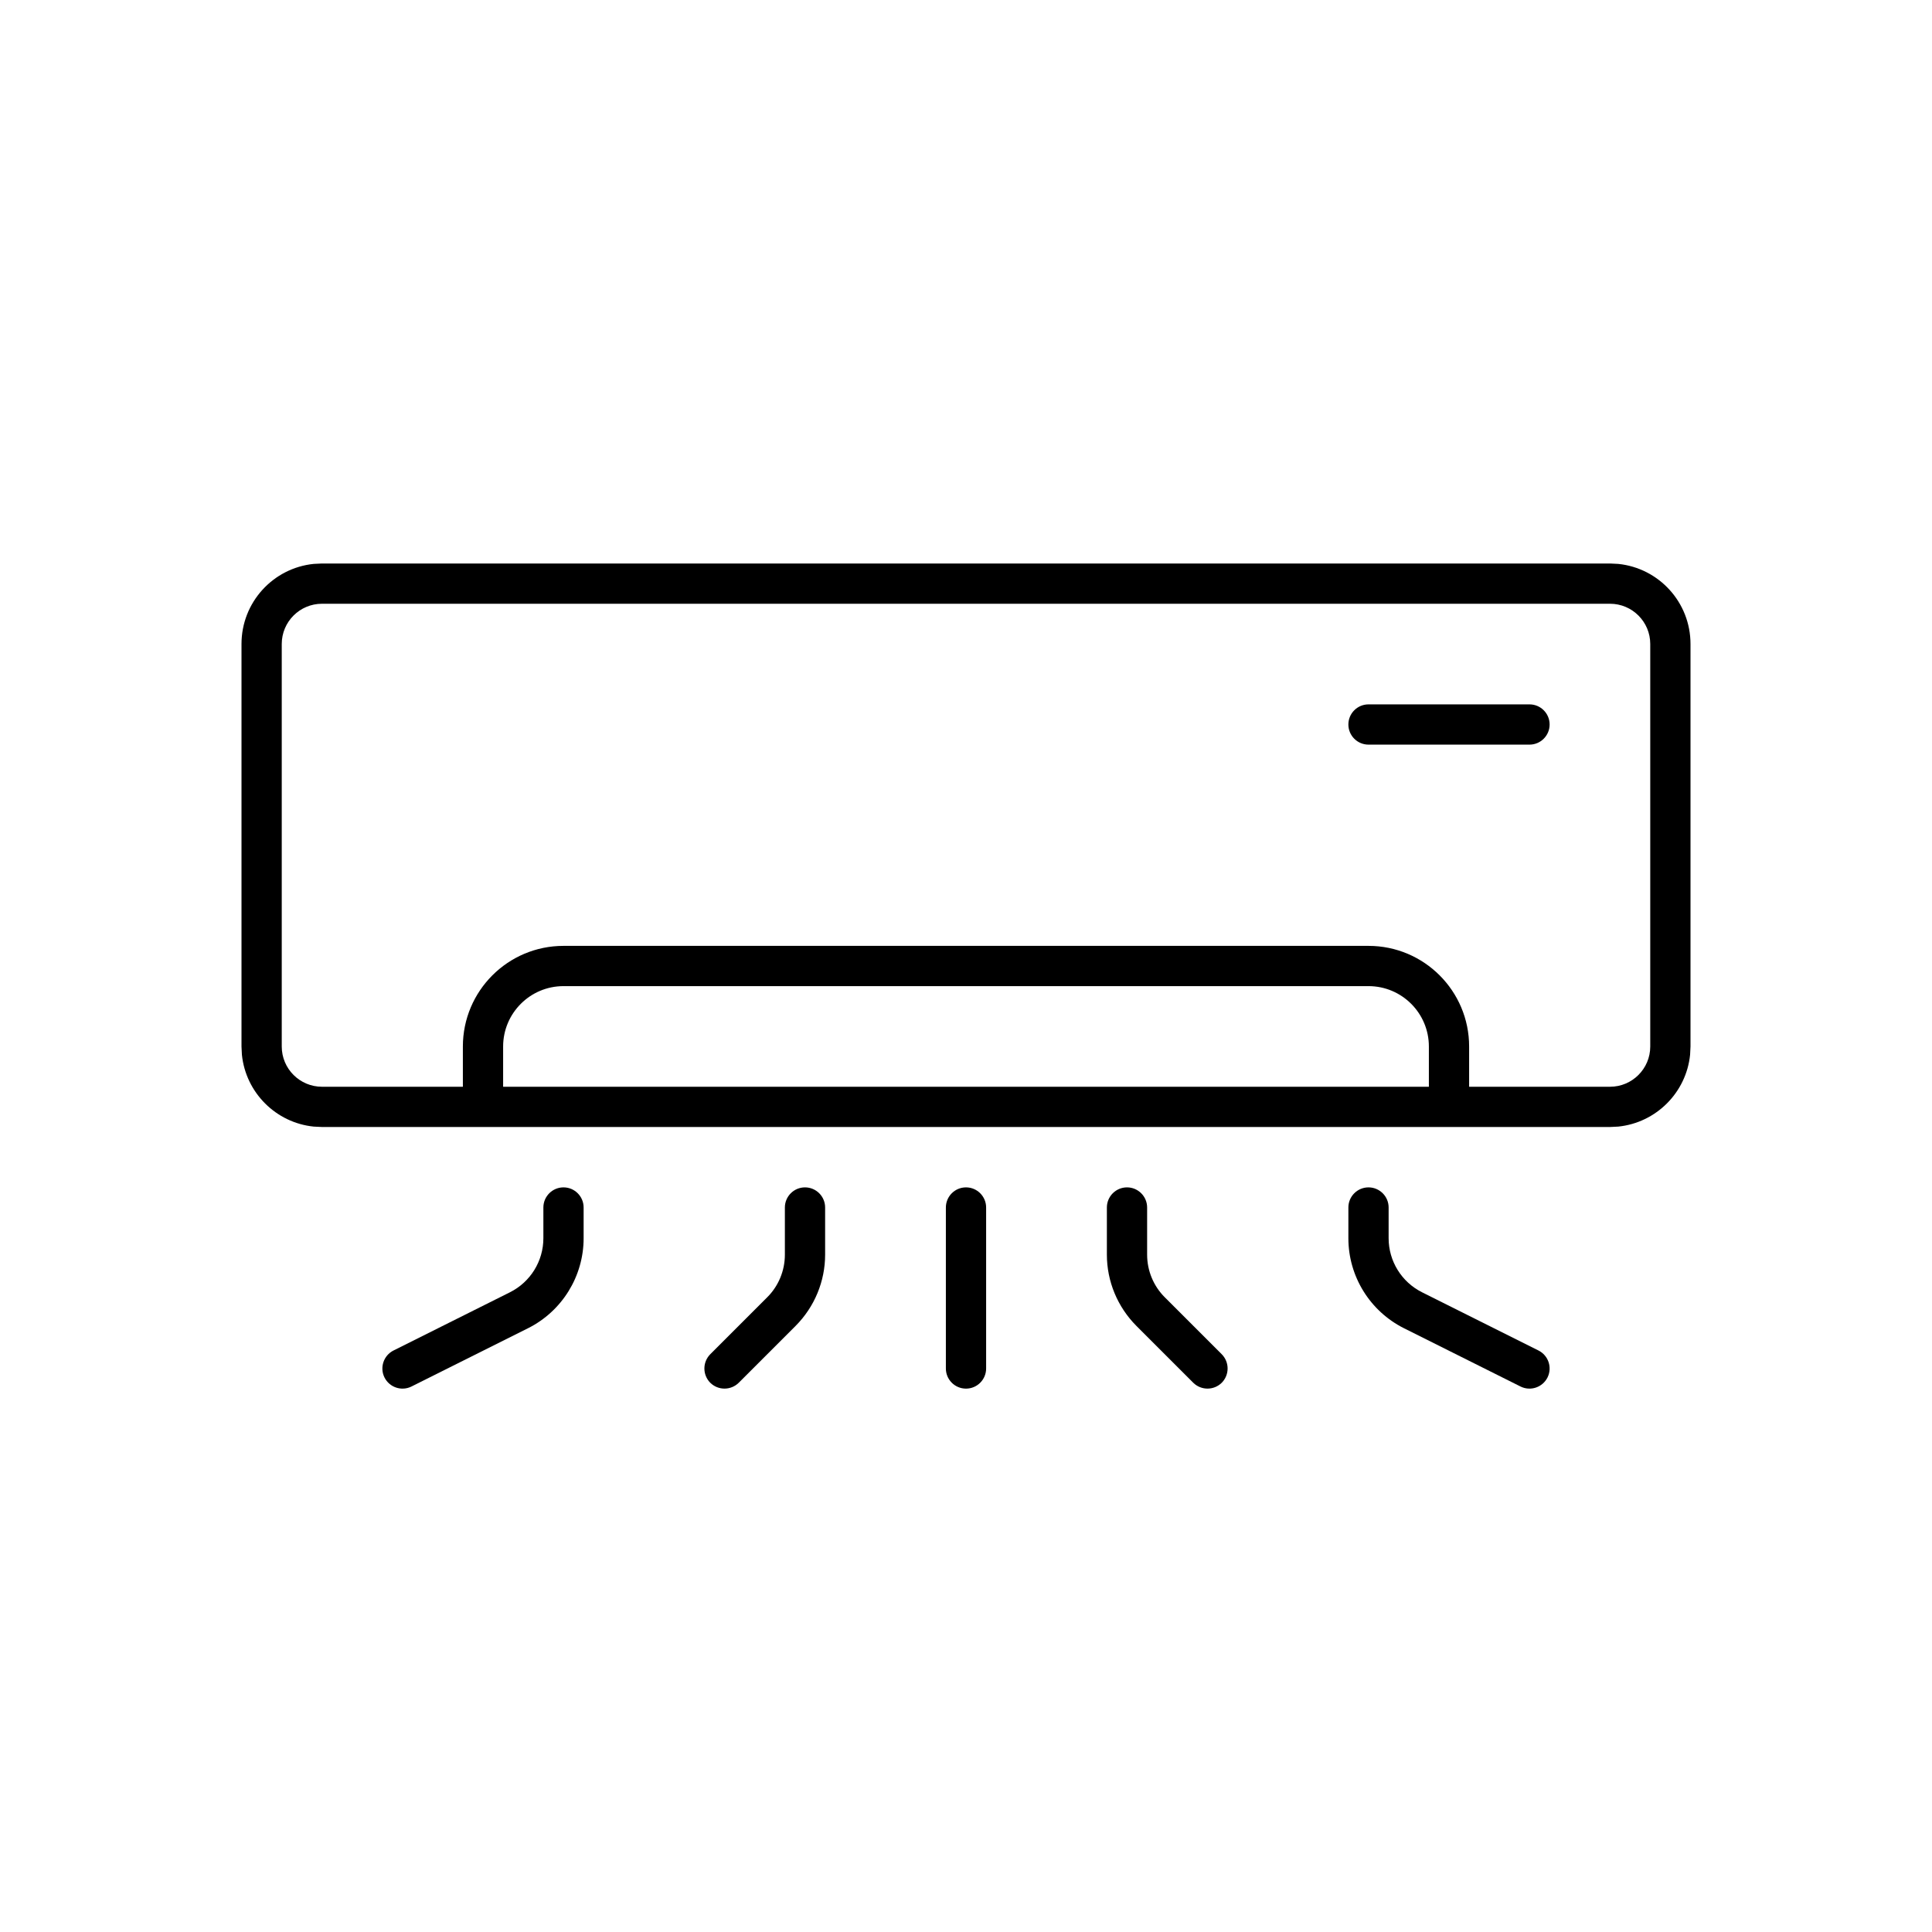
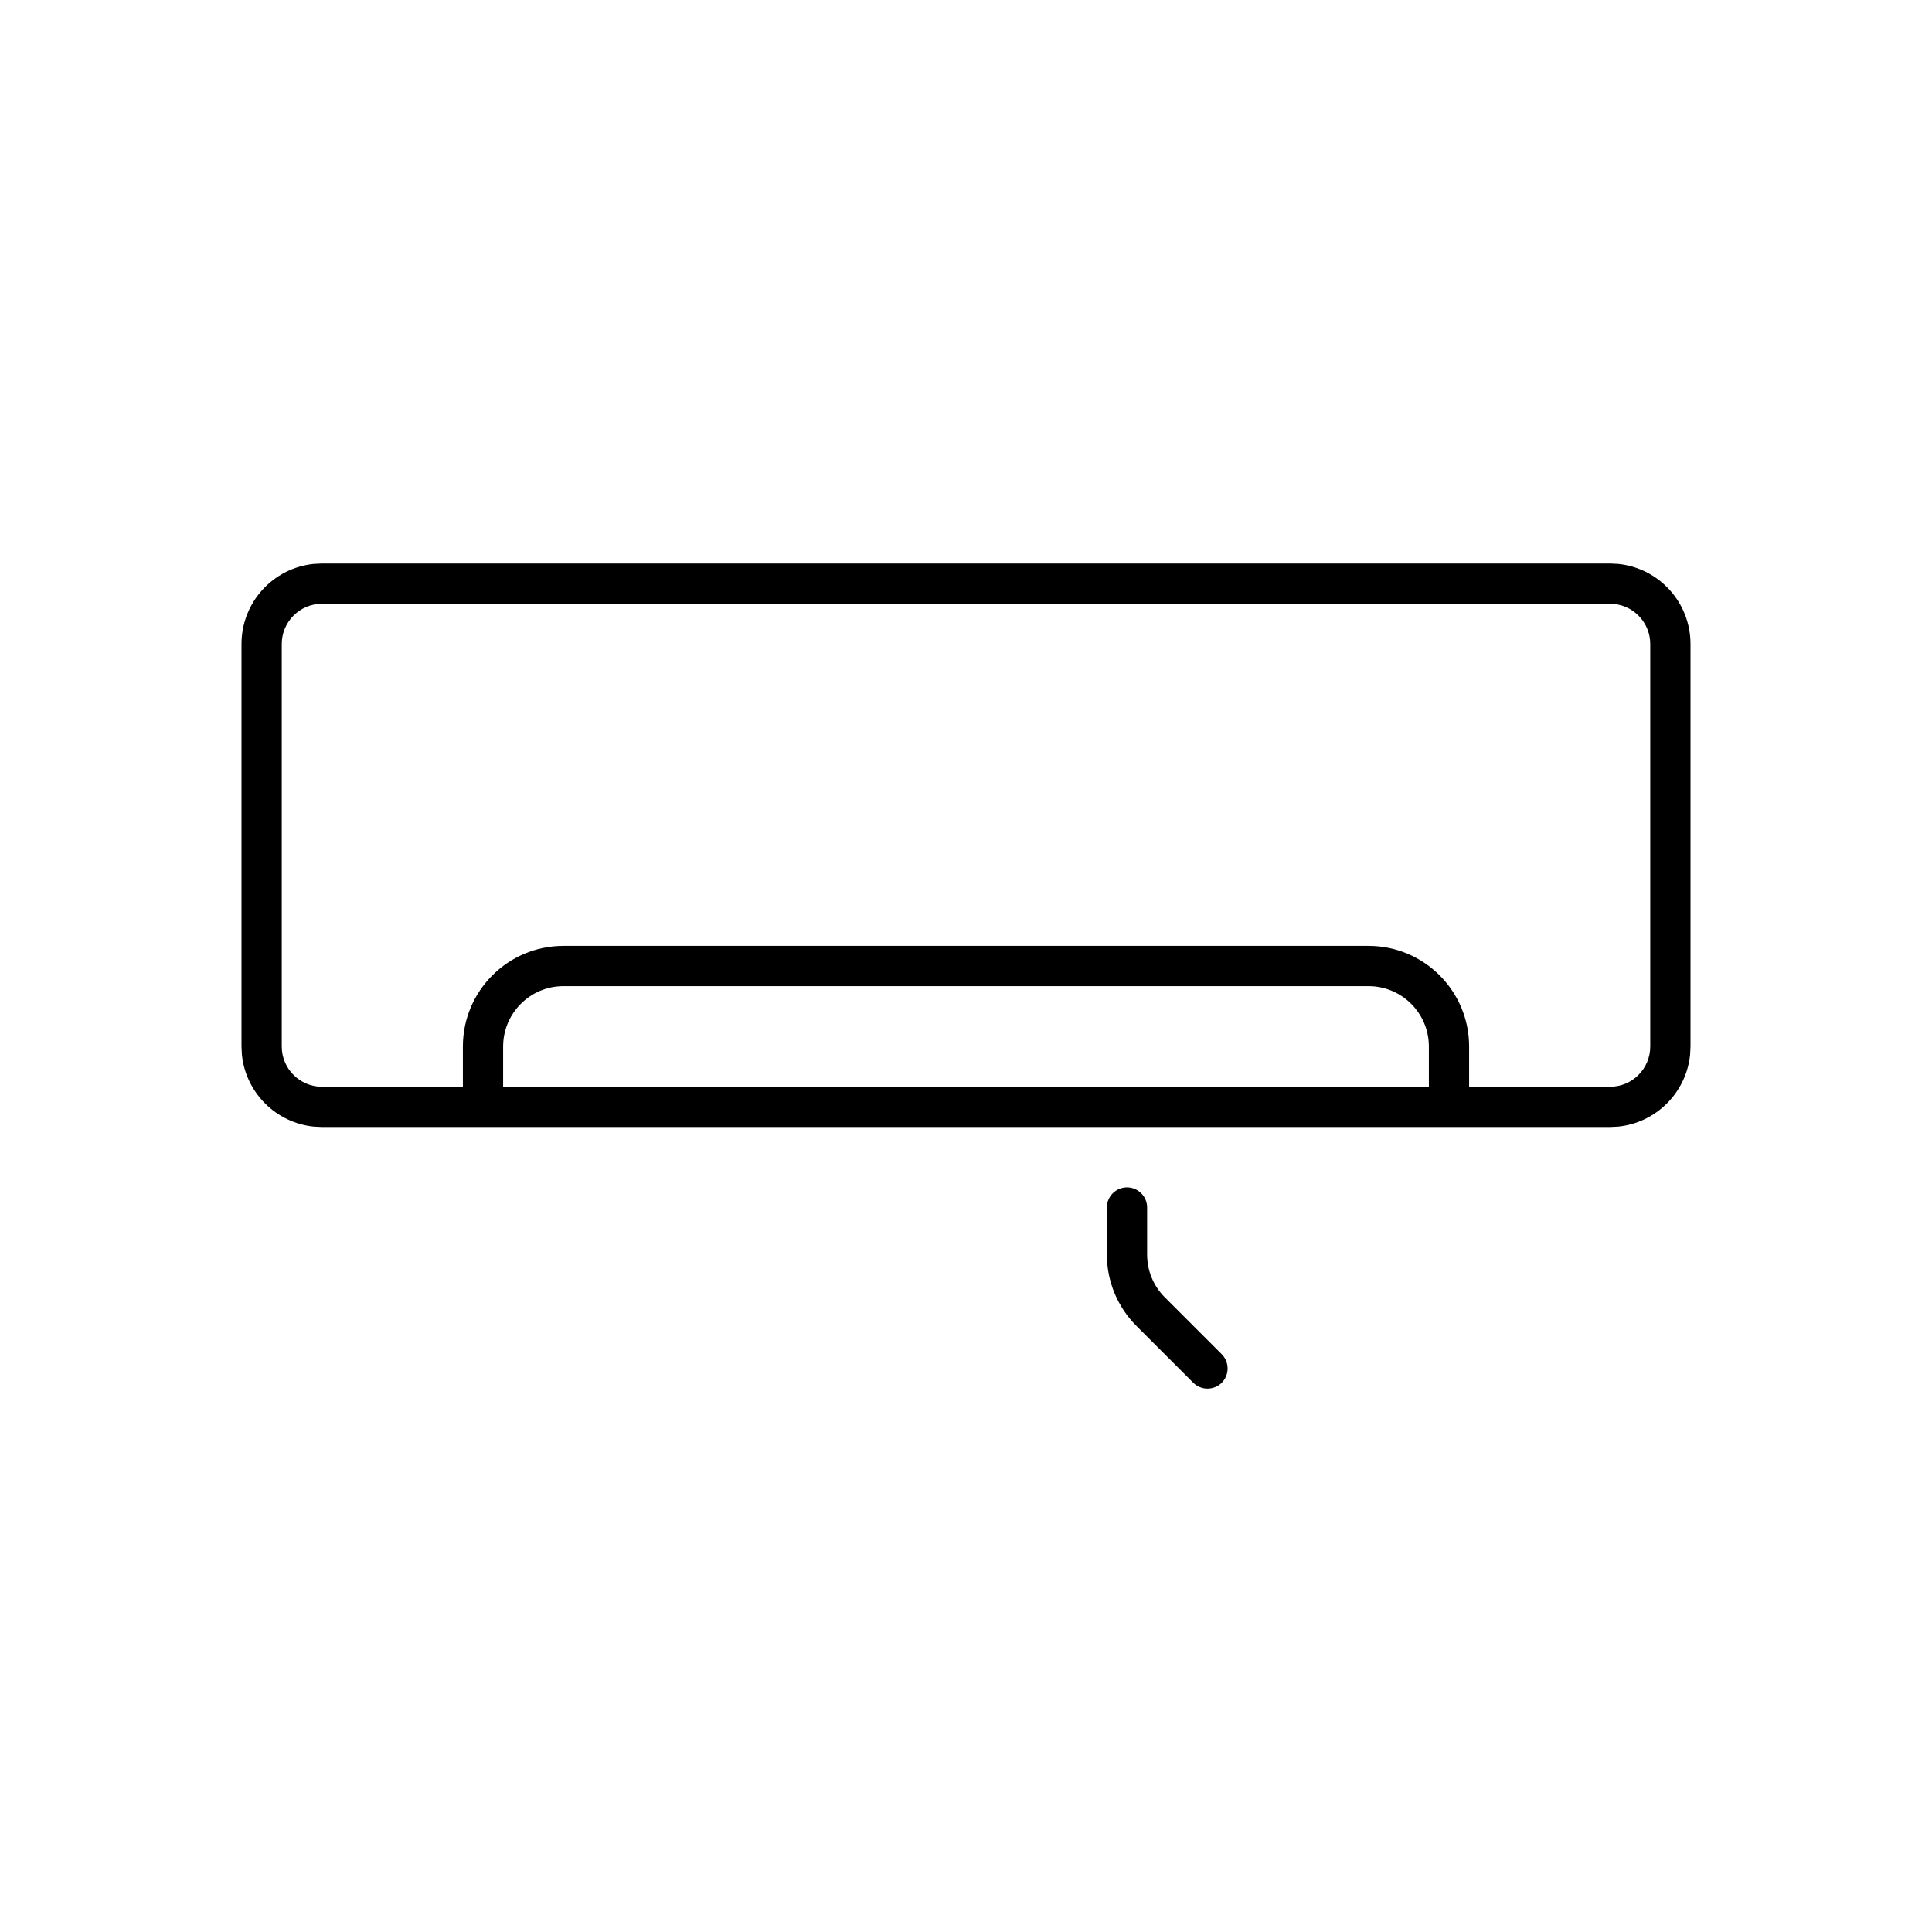
<svg xmlns="http://www.w3.org/2000/svg" width="24" height="24" viewBox="0 0 24 24" fill="none">
-   <path d="M10 14.75C10.138 14.75 10.25 14.862 10.25 15V15.586C10.25 15.917 10.118 16.235 9.884 16.47L9.177 17.177C9.079 17.274 8.921 17.274 8.823 17.177C8.726 17.079 8.726 16.921 8.823 16.823L9.53 16.116C9.671 15.976 9.75 15.785 9.75 15.586V15C9.75 14.862 9.862 14.75 10 14.75Z" fill="black" />
-   <path d="M12 14.75C12.138 14.75 12.25 14.862 12.25 15V17C12.25 17.138 12.138 17.25 12 17.25C11.862 17.25 11.75 17.138 11.75 17V15C11.75 14.862 11.862 14.75 12 14.75Z" fill="black" />
  <path d="M14 14.75C14.138 14.75 14.25 14.862 14.25 15V15.586C14.25 15.785 14.329 15.976 14.47 16.116L15.177 16.823C15.274 16.921 15.274 17.079 15.177 17.177C15.079 17.274 14.921 17.274 14.823 17.177L14.116 16.47C13.882 16.235 13.75 15.917 13.75 15.586V15C13.75 14.862 13.862 14.75 14 14.75Z" fill="black" />
-   <path d="M7 14.75C7.138 14.75 7.25 14.862 7.25 15V15.382C7.25 15.855 6.982 16.288 6.559 16.5L5.111 17.224C4.988 17.285 4.838 17.235 4.776 17.111C4.715 16.988 4.765 16.838 4.889 16.776L6.335 16.053C6.589 15.926 6.75 15.666 6.75 15.382V15C6.75 14.862 6.862 14.75 7 14.75Z" fill="black" />
-   <path d="M17 14.75C17.138 14.75 17.25 14.862 17.25 15V15.382C17.25 15.666 17.411 15.926 17.665 16.053L19.111 16.776C19.235 16.838 19.285 16.988 19.224 17.111C19.162 17.235 19.012 17.285 18.889 17.224L17.441 16.5C17.018 16.288 16.75 15.855 16.75 15.382V15C16.75 14.862 16.862 14.75 17 14.75Z" fill="black" />
-   <path d="M19 8.75C19.138 8.75 19.25 8.862 19.25 9C19.25 9.138 19.138 9.25 19 9.25H17C16.862 9.25 16.75 9.138 16.75 9C16.75 8.862 16.862 8.75 17 8.75H19Z" fill="black" />
  <path fill-rule="evenodd" clip-rule="evenodd" d="M20.102 7.005C20.607 7.056 21 7.482 21 8V13L20.995 13.102C20.947 13.573 20.573 13.947 20.102 13.995L20 14H4L3.897 13.995C3.427 13.947 3.053 13.573 3.005 13.102L3 13V8C3 7.482 3.393 7.056 3.897 7.005L4 7H20L20.102 7.005ZM4 7.5C3.724 7.5 3.5 7.724 3.5 8V13C3.5 13.276 3.724 13.5 4 13.5H5.75V13C5.75 12.31 6.31 11.75 7 11.75H17C17.69 11.75 18.25 12.31 18.25 13V13.5H20C20.276 13.5 20.5 13.276 20.5 13V8C20.5 7.724 20.276 7.5 20 7.5H4ZM7 12.25C6.586 12.25 6.25 12.586 6.25 13V13.5H17.75V13C17.75 12.586 17.414 12.25 17 12.25H7Z" fill="black" />
</svg>